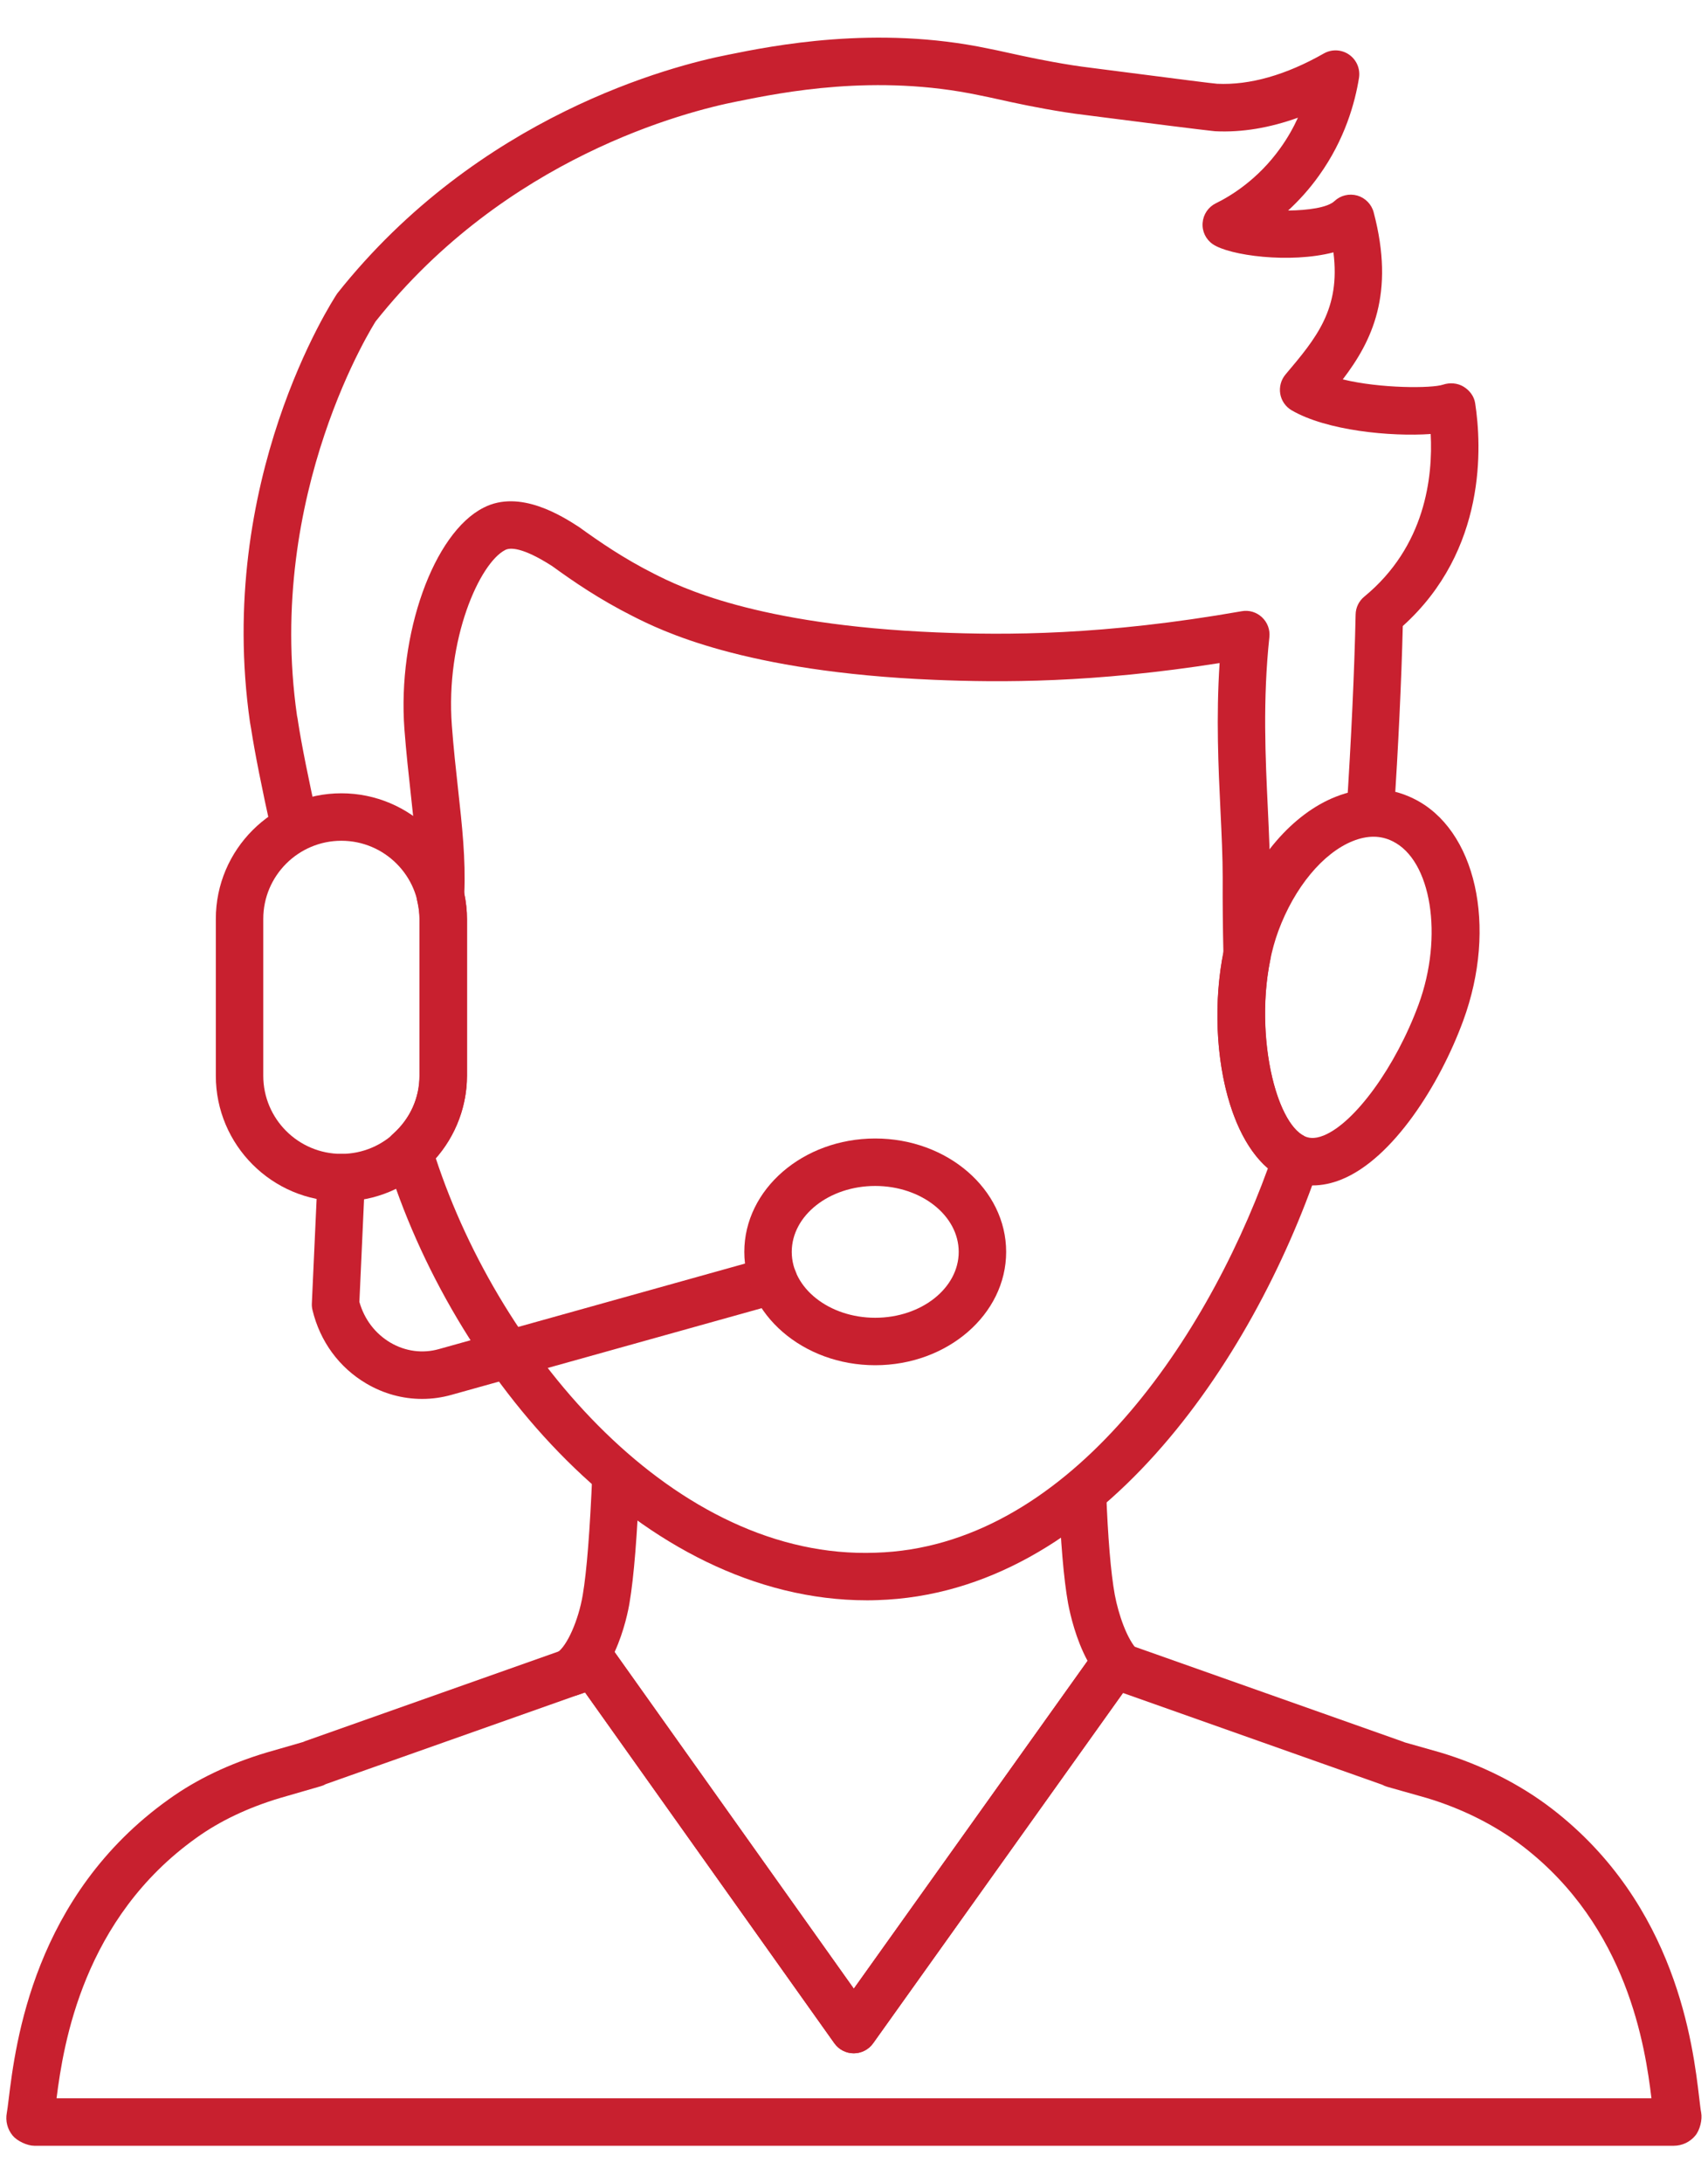
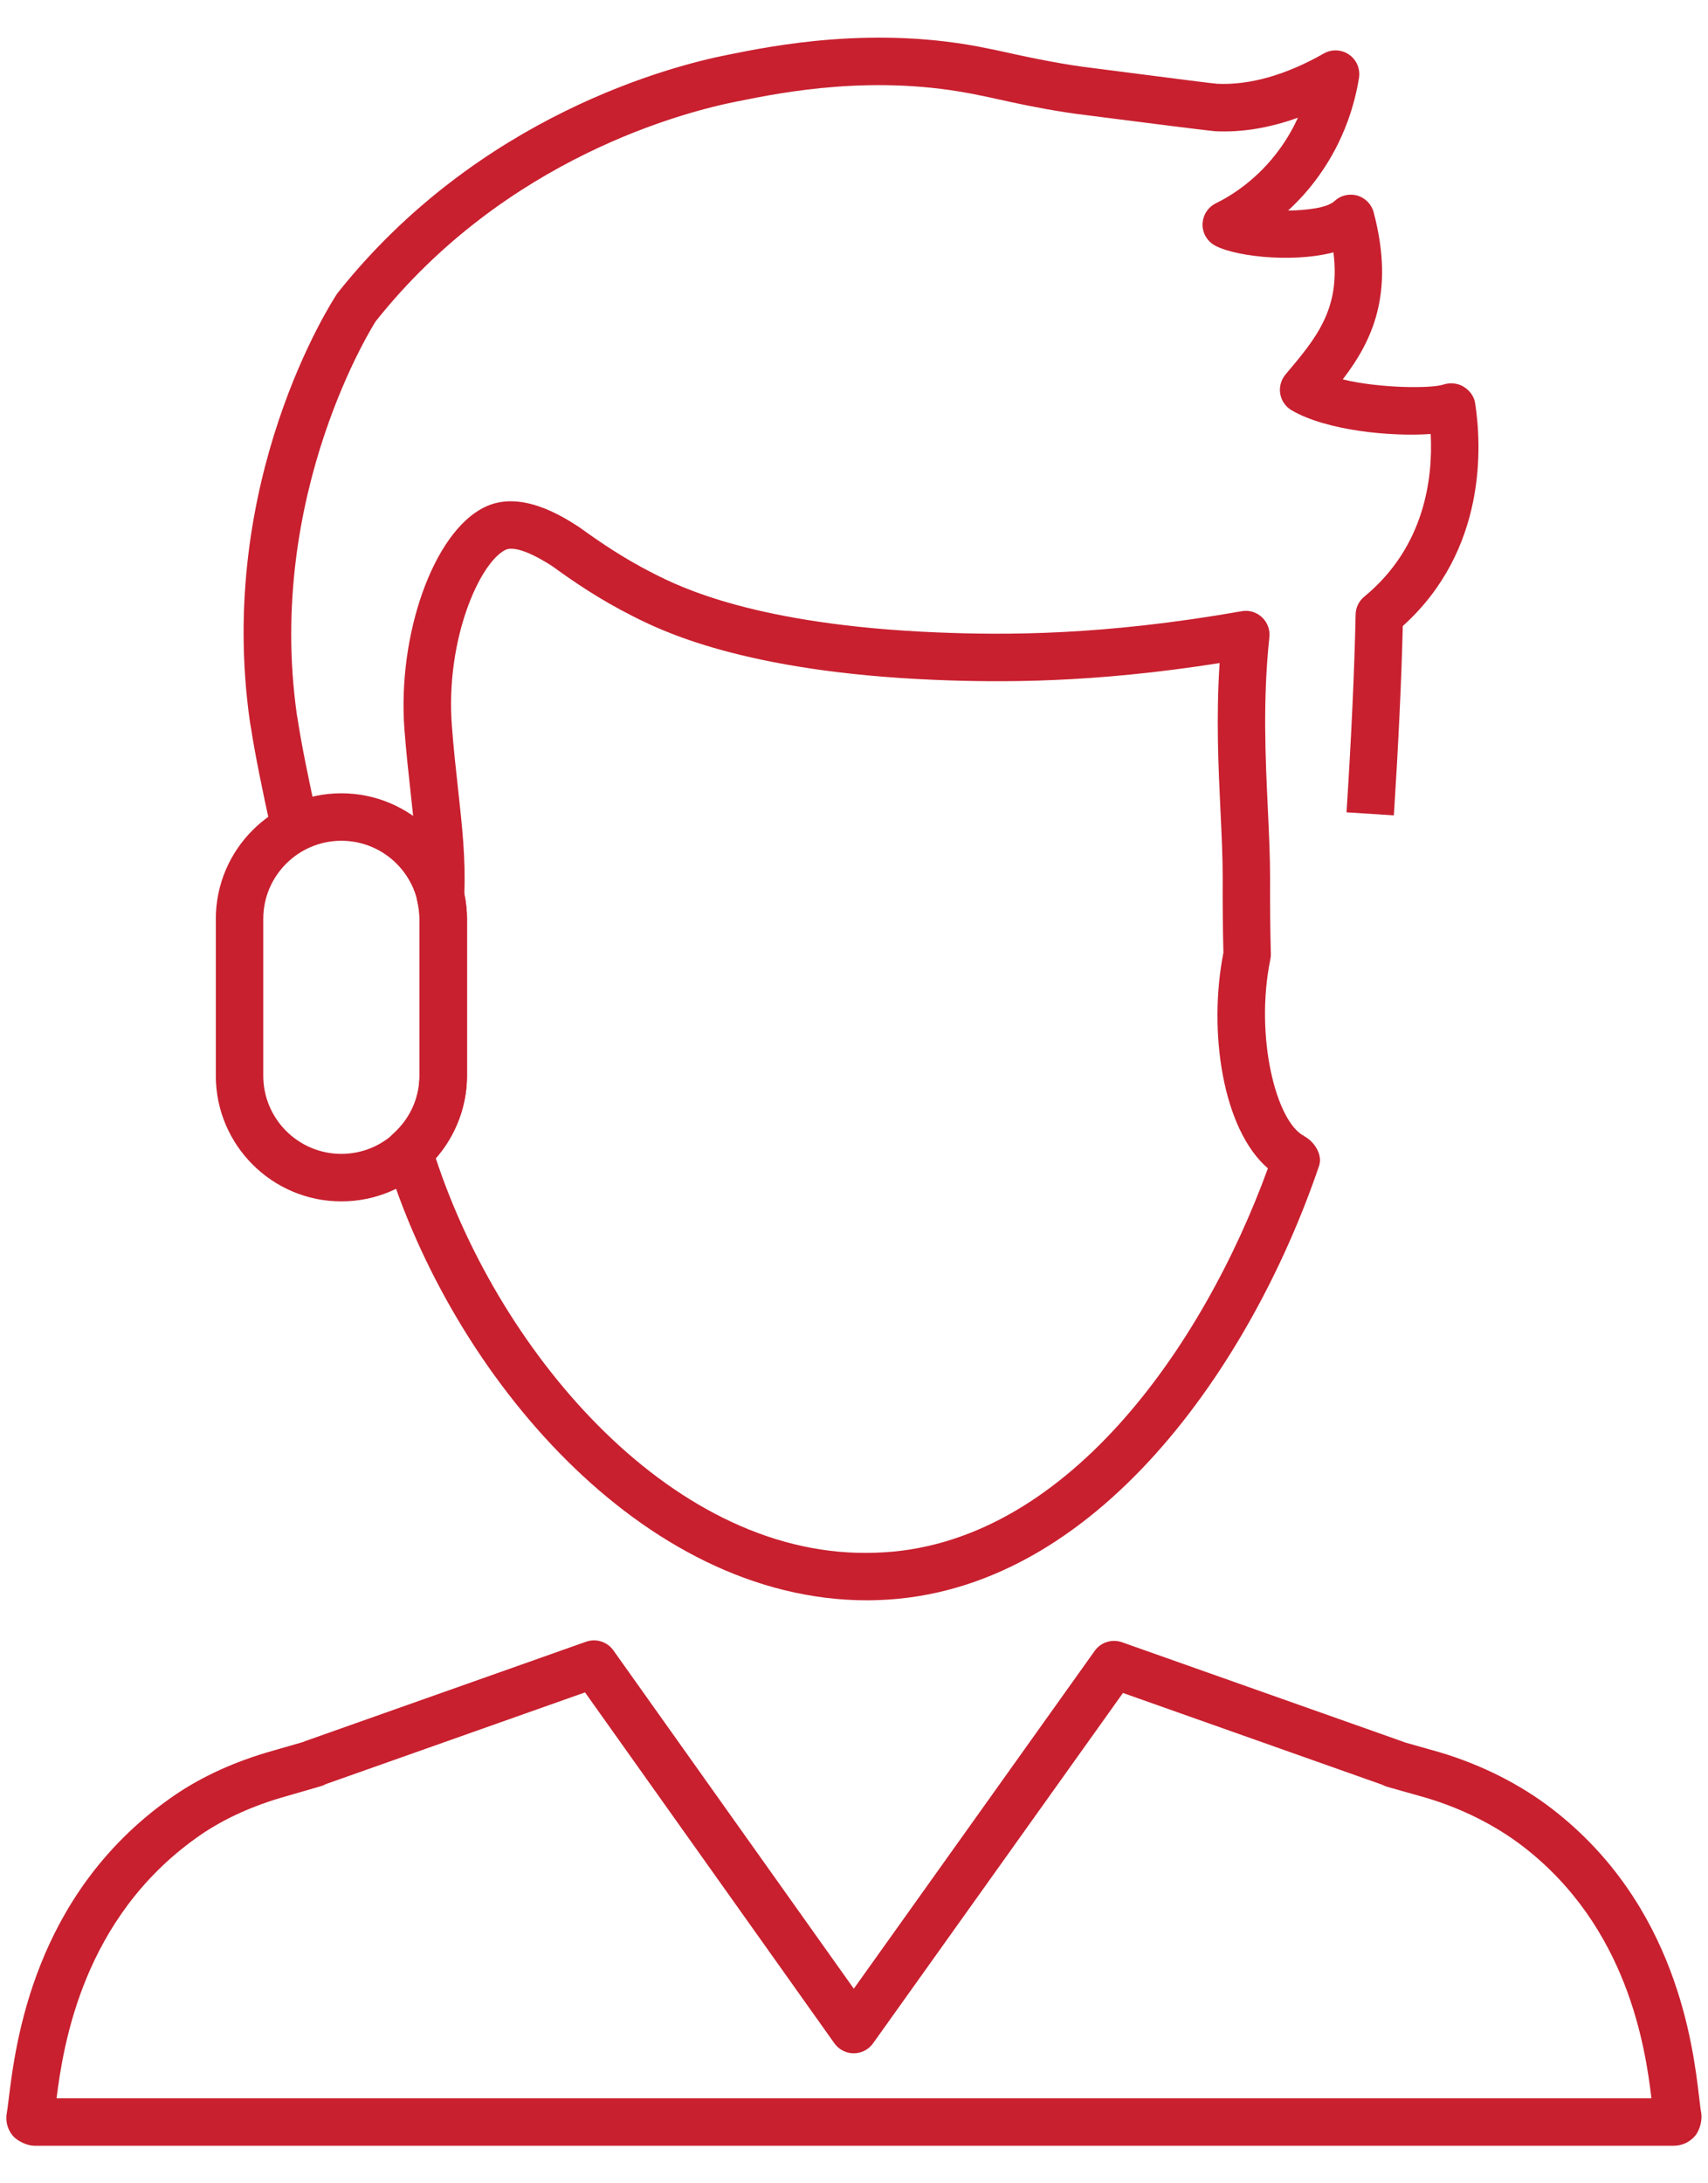
<svg xmlns="http://www.w3.org/2000/svg" width="36" height="46" viewBox="0 0 36 46" fill="none">
  <path d="M35.276 45.209H0.724C0.575 45.209 0.362 45.11 0.267 44.995C0.156 44.861 0.111 44.685 0.144 44.514C0.156 44.451 0.167 44.355 0.182 44.233C0.326 43.058 0.708 39.938 3.561 37.907C4.142 37.489 4.835 37.158 5.623 36.923L6.389 36.702C6.404 36.695 6.418 36.689 6.434 36.683L12.354 34.589C12.565 34.516 12.799 34.589 12.928 34.771L17.996 41.9L23.074 34.781C23.204 34.599 23.439 34.527 23.648 34.6L29.568 36.694C29.583 36.699 29.596 36.705 29.611 36.711L30.349 36.92C31.224 37.181 32.037 37.591 32.71 38.108C35.334 40.128 35.685 43.093 35.816 44.21C35.832 44.341 35.842 44.444 35.856 44.511C35.884 44.658 35.829 44.879 35.733 44.994C35.621 45.131 35.454 45.209 35.276 45.209ZM1.192 44.209H34.808C34.678 43.128 34.304 40.599 32.1 38.902C31.523 38.459 30.821 38.106 30.069 37.881L29.242 37.647C29.203 37.636 29.166 37.621 29.132 37.602L23.669 35.669L18.401 43.052C18.307 43.183 18.155 43.261 17.994 43.261C17.832 43.261 17.681 43.182 17.587 43.051L12.331 35.657L6.866 37.59C6.834 37.609 6.799 37.624 6.761 37.634L5.904 37.882C5.229 38.084 4.635 38.366 4.143 38.719C1.754 40.42 1.337 43.061 1.192 44.209Z" fill="#C8202F" />
  <path d="M5.732 17.567C5.516 16.594 5.369 15.85 5.293 15.354C5.293 15.353 5.269 15.219 5.269 15.218C4.541 10.13 7.002 6.342 7.108 6.183C10.088 2.428 14.168 1.384 15.348 1.153C16.277 0.965 18.461 0.524 20.829 1.023C20.943 1.044 21.09 1.077 21.259 1.114C21.605 1.19 22.052 1.288 22.613 1.376C22.737 1.396 22.834 1.408 23.021 1.432L23.689 1.518C24.905 1.674 25.544 1.757 25.655 1.765C26.341 1.798 27.109 1.579 27.902 1.127C28.069 1.032 28.276 1.041 28.434 1.15C28.592 1.259 28.674 1.45 28.644 1.64C28.561 2.159 28.348 2.938 27.8 3.701C27.593 3.992 27.369 4.234 27.15 4.436C27.567 4.431 27.98 4.375 28.127 4.237C28.255 4.116 28.436 4.073 28.607 4.12C28.776 4.169 28.908 4.303 28.953 4.473C29.408 6.191 28.915 7.191 28.302 7.993C29.096 8.188 30.183 8.184 30.416 8.104C30.557 8.057 30.72 8.069 30.847 8.146C30.974 8.223 31.07 8.348 31.092 8.494C31.23 9.386 31.345 11.587 29.567 13.19C29.538 14.356 29.474 15.696 29.379 17.179L28.381 17.115C28.482 15.551 28.547 14.148 28.573 12.945C28.576 12.799 28.643 12.662 28.756 12.57C30.043 11.512 30.203 10.048 30.155 9.144C29.307 9.203 27.961 9.073 27.225 8.645C27.098 8.571 27.009 8.444 26.984 8.298C26.96 8.152 27 8.003 27.095 7.89C27.741 7.125 28.258 6.514 28.105 5.317C27.189 5.556 25.906 5.384 25.56 5.143C25.414 5.042 25.333 4.871 25.348 4.694C25.362 4.517 25.468 4.361 25.627 4.283C25.931 4.135 26.511 3.787 26.987 3.119C27.141 2.905 27.262 2.688 27.357 2.48C26.761 2.693 26.185 2.793 25.612 2.765C25.549 2.758 25.385 2.745 23.56 2.511L22.896 2.426C22.694 2.401 22.588 2.387 22.457 2.366C21.873 2.275 21.406 2.173 21.046 2.093C20.887 2.058 20.751 2.028 20.635 2.006C18.457 1.548 16.489 1.945 15.543 2.136C14.445 2.351 10.659 3.319 7.917 6.772C7.919 6.772 5.588 10.38 6.26 15.079C6.268 15.105 6.279 15.179 6.282 15.205C6.355 15.68 6.499 16.402 6.71 17.353L5.732 17.567Z" fill="#C8202F" />
  <path d="M18.276 33.717C13.528 33.717 9.522 28.96 8.137 24.409C8.08 24.222 8.137 24.02 8.283 23.89C8.643 23.569 8.842 23.134 8.842 22.665V19.36C8.842 19.246 8.826 19.127 8.794 18.985C8.783 18.94 8.779 18.894 8.782 18.847C8.817 18.166 8.743 17.499 8.658 16.728C8.612 16.309 8.562 15.861 8.524 15.363C8.375 13.364 9.138 11.227 10.193 10.696C10.961 10.3 11.863 10.884 12.203 11.103C12.637 11.416 13.143 11.765 13.788 12.09C14.315 12.356 15.916 13.165 19.742 13.324C21.206 13.385 23.26 13.389 26.171 12.878C26.328 12.849 26.484 12.898 26.599 13.005C26.714 13.112 26.772 13.267 26.755 13.423C26.613 14.753 26.672 15.972 26.723 17.048C26.747 17.563 26.77 18.046 26.77 18.495C26.767 19.039 26.773 19.588 26.786 20.103C26.787 20.141 26.783 20.179 26.775 20.216C26.442 21.839 26.899 23.648 27.493 23.937L27.492 23.94C27.711 24.059 27.88 24.334 27.802 24.565C26.398 28.698 23.116 33.573 18.488 33.713C18.417 33.716 18.347 33.717 18.276 33.717ZM9.184 24.4C10.557 28.576 14.248 32.873 18.458 32.714C22.441 32.594 25.361 28.36 26.724 24.616C25.77 23.796 25.46 21.733 25.786 20.072C25.774 19.563 25.768 19.025 25.771 18.493C25.771 18.061 25.749 17.594 25.725 17.096C25.68 16.159 25.631 15.117 25.706 13.97C23.035 14.391 21.105 14.382 19.702 14.324C15.659 14.156 13.913 13.273 13.339 12.983C12.632 12.627 12.083 12.25 11.641 11.929C11.003 11.519 10.746 11.537 10.65 11.587C10.109 11.86 9.387 13.473 9.524 15.288C9.56 15.773 9.609 16.21 9.654 16.62C9.741 17.41 9.817 18.096 9.786 18.832C9.825 19.02 9.844 19.193 9.844 19.361V22.665C9.843 23.302 9.605 23.918 9.184 24.4Z" fill="#C8202F" />
-   <path d="M17.994 43.261C17.832 43.261 17.681 43.182 17.587 43.051L12.331 35.657L12.181 35.71C11.944 35.795 11.677 35.688 11.565 35.459C11.454 35.231 11.53 34.956 11.744 34.818C11.951 34.684 12.193 34.139 12.283 33.603C12.367 33.107 12.435 32.245 12.485 31.04L13.485 31.082C13.432 32.346 13.361 33.225 13.269 33.769C13.247 33.904 13.16 34.358 12.954 34.807L17.996 41.899L22.923 34.993C22.678 34.541 22.559 34.028 22.512 33.779C22.42 33.267 22.354 32.485 22.314 31.449L23.314 31.411C23.351 32.4 23.413 33.136 23.496 33.598C23.575 34.017 23.756 34.545 23.98 34.769C24.145 34.934 24.174 35.192 24.049 35.39C23.971 35.514 23.845 35.594 23.707 35.616L18.402 43.052C18.308 43.183 18.155 43.261 17.994 43.261Z" fill="#C8202F" />
-   <path d="M27.663 24.976C27.453 24.976 27.25 24.93 27.059 24.838C25.665 24.162 25.309 21.163 26.004 19.272C26.005 19.272 26.005 19.272 26.005 19.272C26.445 18.076 27.246 17.148 28.148 16.789C28.72 16.561 29.287 16.575 29.79 16.824C31.108 17.463 31.571 19.521 30.839 21.509C30.343 22.857 29.358 24.412 28.276 24.85C28.069 24.934 27.863 24.976 27.663 24.976ZM26.943 19.618C26.356 21.212 26.776 23.59 27.493 23.938C27.567 23.971 27.689 24.009 27.899 23.924C28.558 23.657 29.419 22.47 29.9 21.164C30.427 19.729 30.171 18.121 29.349 17.723C29.1 17.599 28.822 17.598 28.517 17.719C27.885 17.97 27.282 18.698 26.943 19.618Z" fill="#C8202F" />
-   <path d="M8.897 29.474C8.49 29.474 8.086 29.365 7.723 29.151C7.149 28.814 6.745 28.263 6.586 27.6C6.575 27.554 6.57 27.507 6.573 27.46L6.695 24.789C6.707 24.514 6.918 24.304 7.216 24.312C7.492 24.325 7.705 24.559 7.693 24.834L7.575 27.43C7.679 27.798 7.91 28.1 8.229 28.288C8.543 28.473 8.909 28.521 9.251 28.424L16.169 26.492C16.435 26.416 16.711 26.573 16.785 26.839C16.859 27.105 16.704 27.381 16.438 27.455L9.52 29.387C9.315 29.445 9.106 29.474 8.897 29.474Z" fill="#C8202F" />
  <path d="M7.195 25.312C5.736 25.312 4.549 24.125 4.549 22.666V19.36C4.549 17.901 5.737 16.714 7.195 16.714C8.653 16.714 9.841 17.901 9.841 19.36V22.665C9.842 24.125 8.654 25.312 7.195 25.312ZM7.195 17.714C6.287 17.714 5.549 18.453 5.549 19.36V22.665C5.549 23.573 6.287 24.311 7.195 24.311C8.103 24.311 8.841 23.572 8.841 22.665V19.36C8.842 18.453 8.104 17.714 7.195 17.714Z" fill="#C8202F" />
-   <path d="M18.447 28.764C16.926 28.764 15.688 27.693 15.688 26.376C15.688 25.059 16.925 23.987 18.447 23.987C19.969 23.987 21.207 25.059 21.207 26.376C21.207 27.693 19.969 28.764 18.447 28.764ZM18.447 24.987C17.477 24.987 16.688 25.61 16.688 26.376C16.688 27.142 17.477 27.764 18.447 27.764C19.418 27.764 20.207 27.141 20.207 26.376C20.207 25.611 19.418 24.987 18.447 24.987Z" fill="#C8202F" />
</svg>